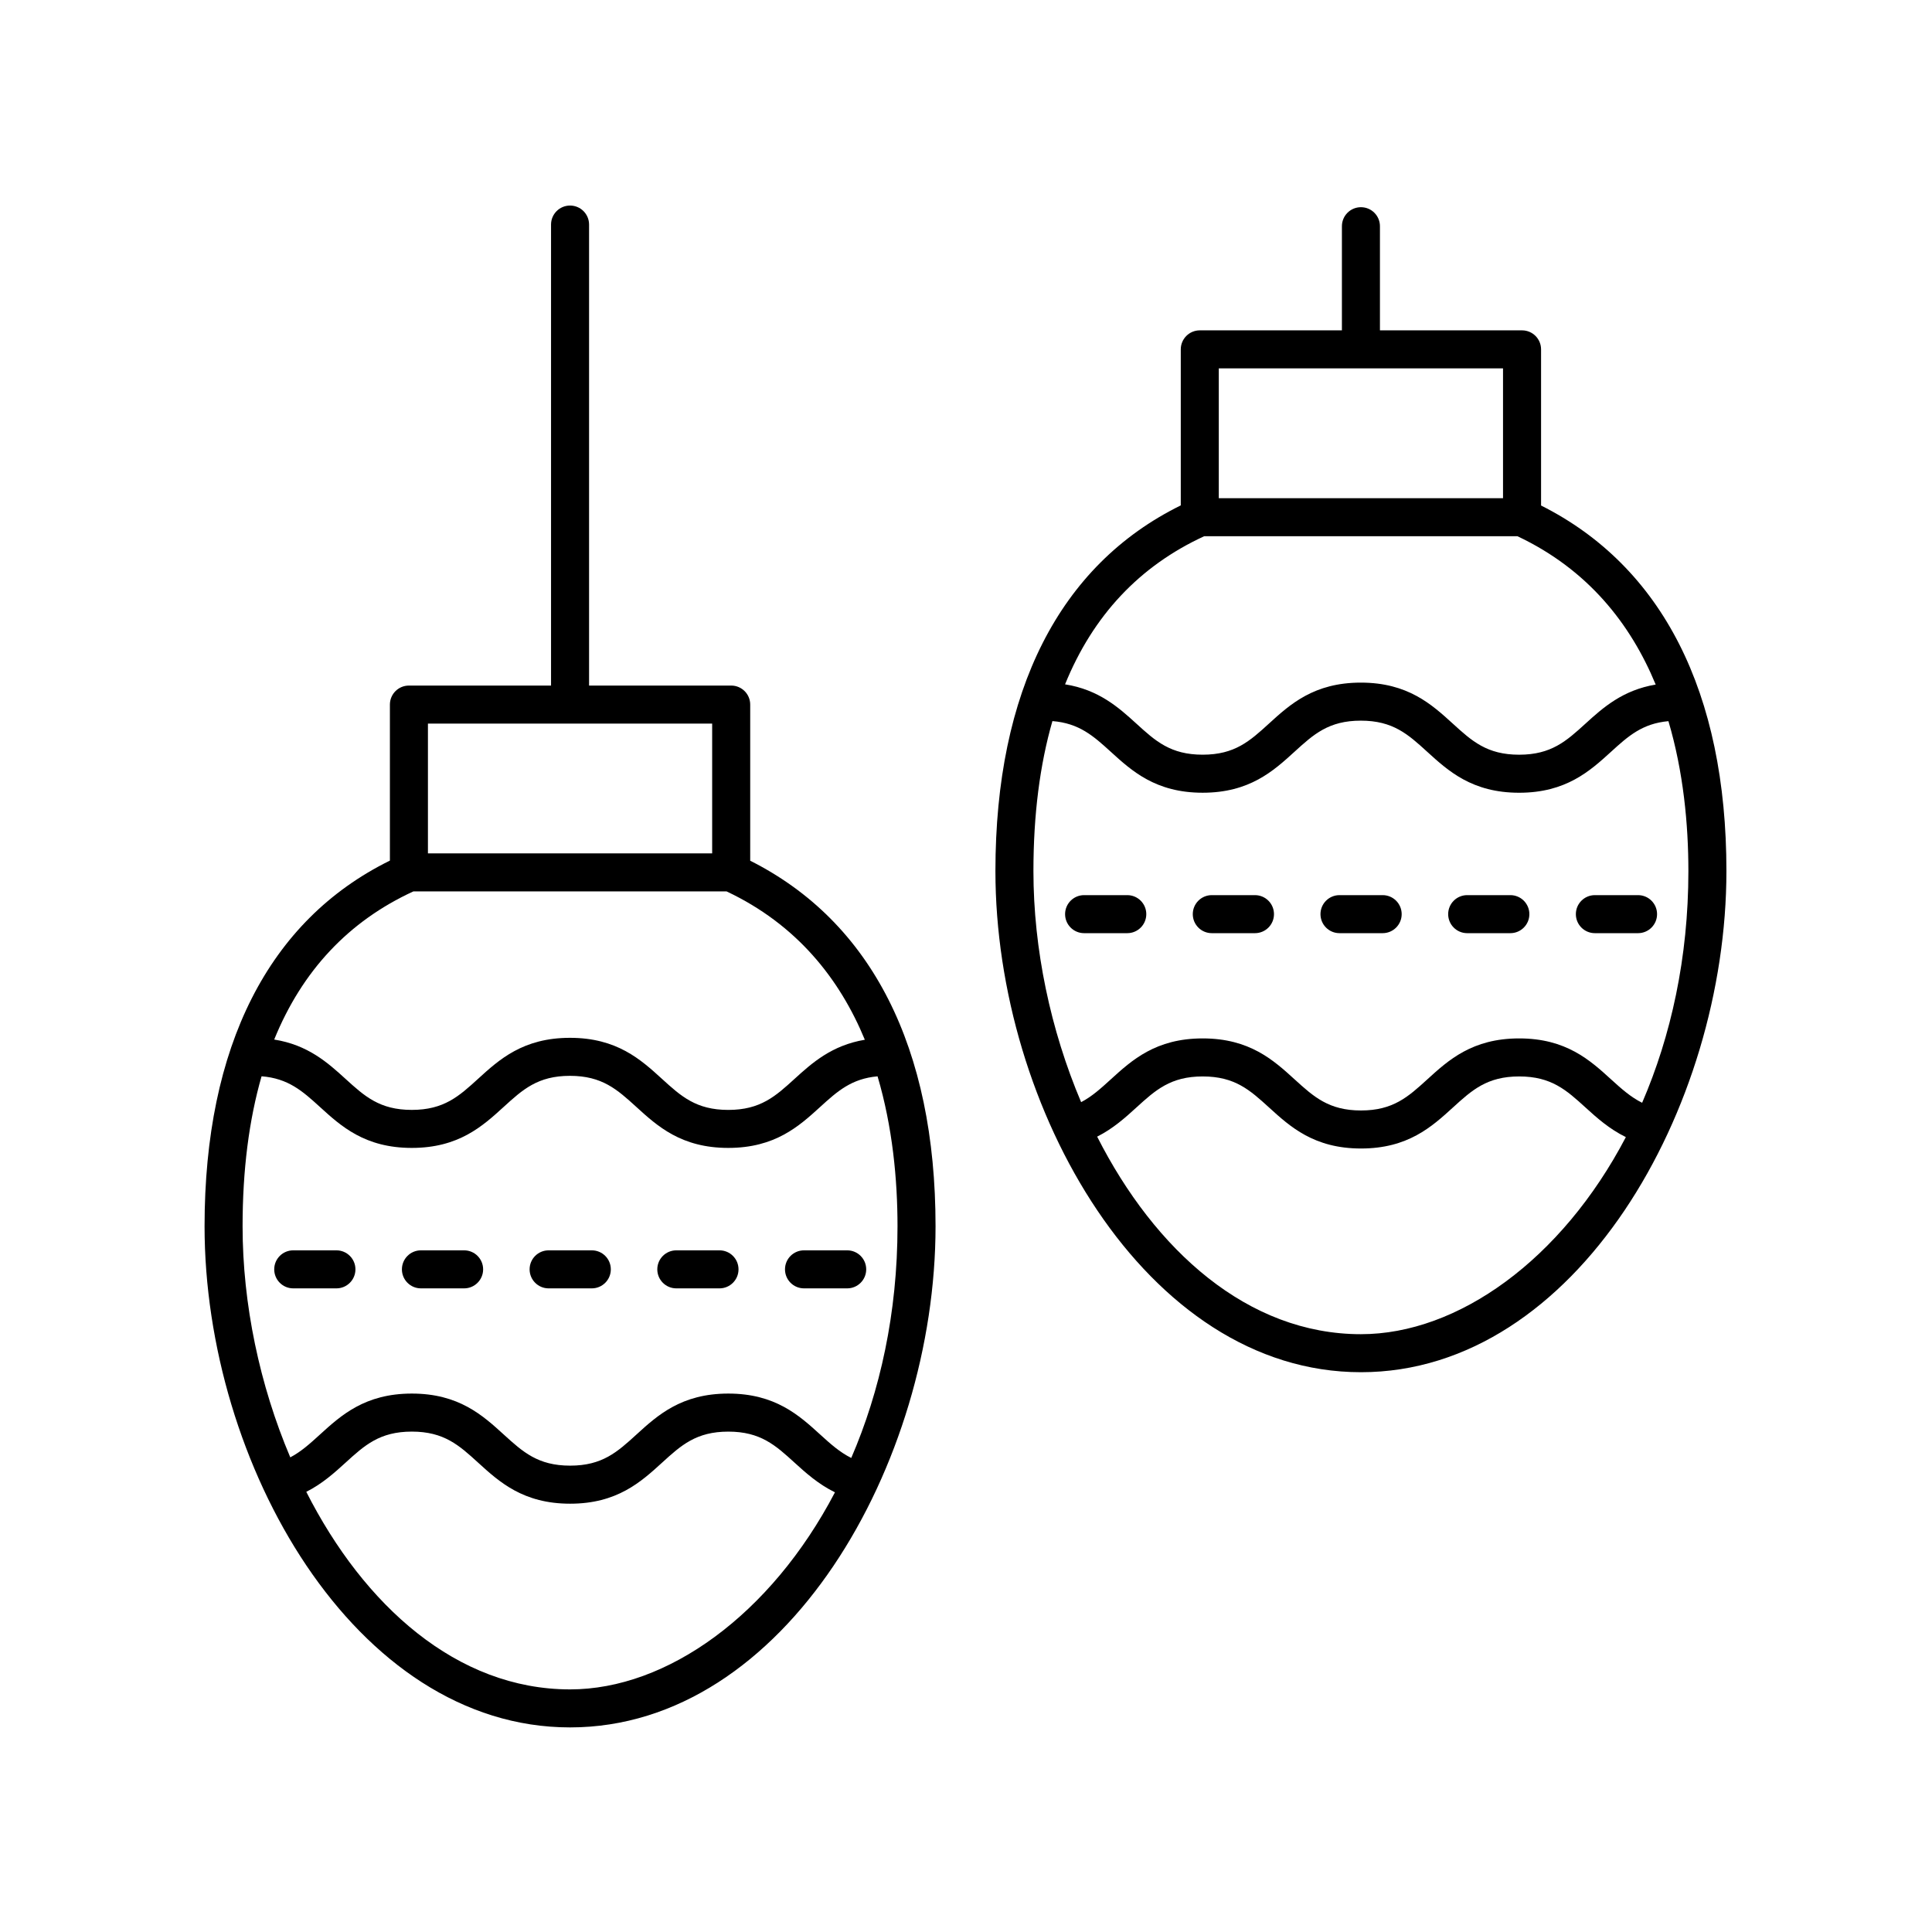
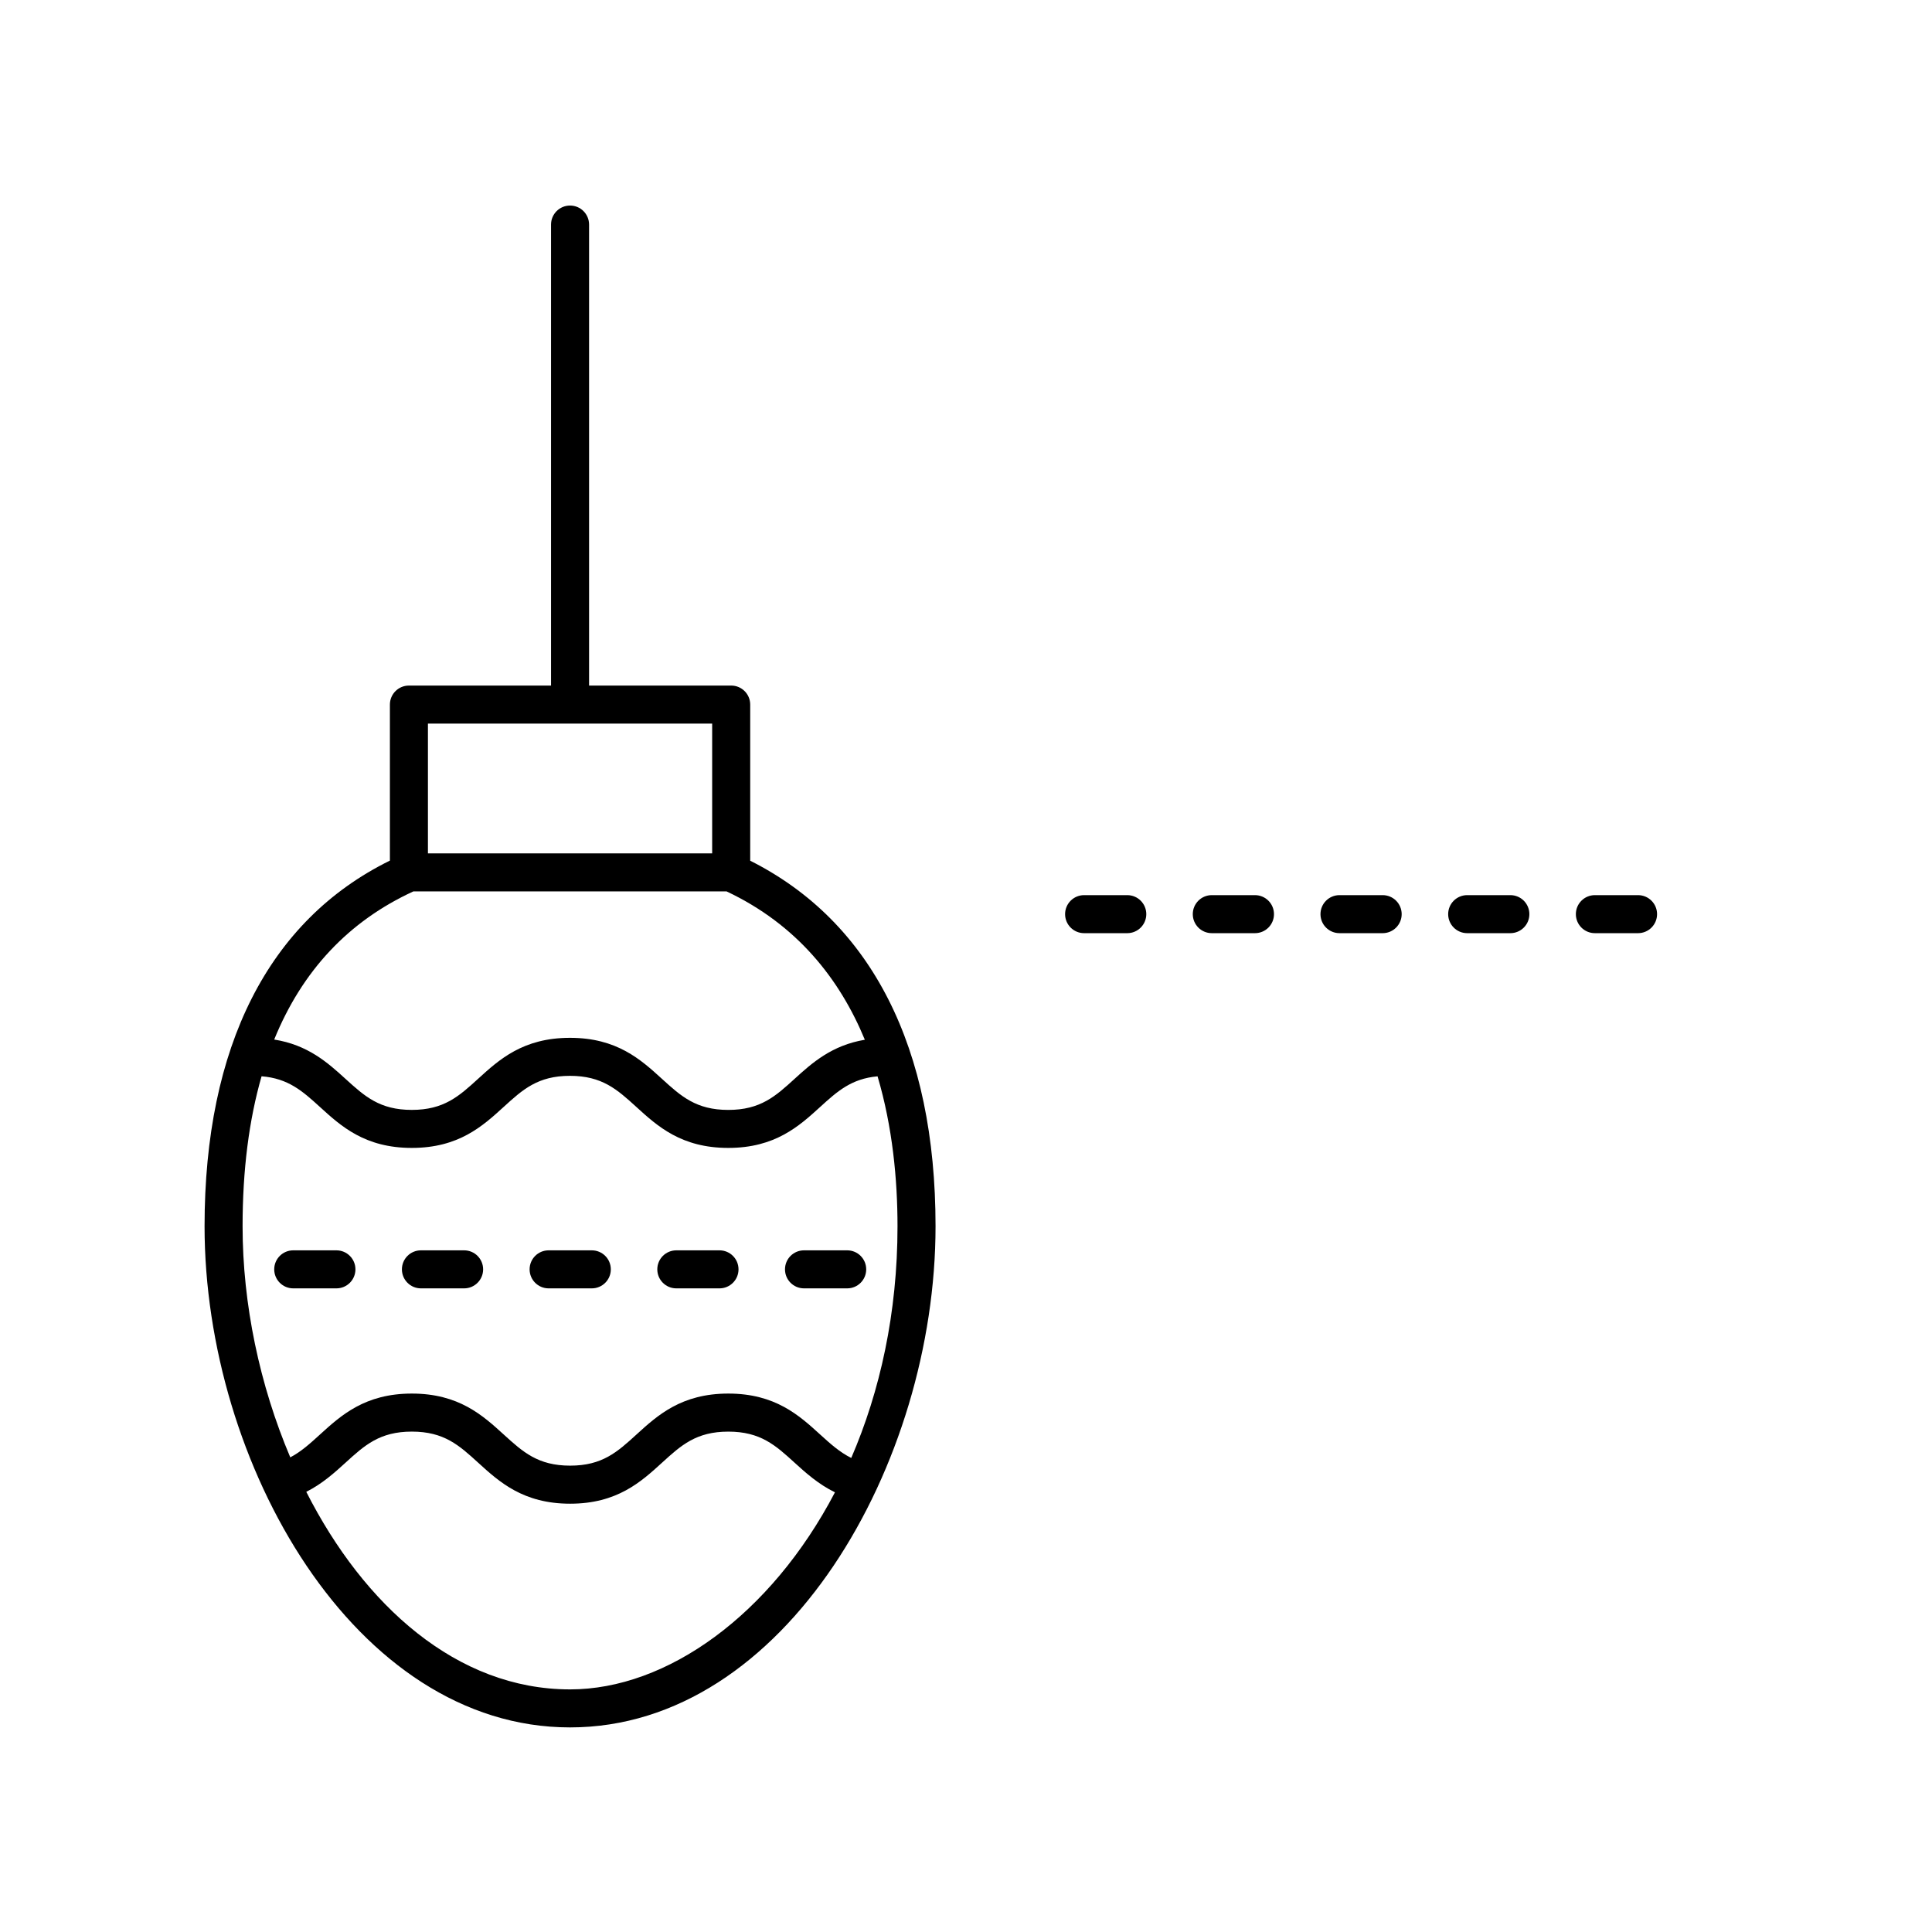
<svg xmlns="http://www.w3.org/2000/svg" fill="#000000" width="800px" height="800px" version="1.1" viewBox="144 144 512 512">
  <g>
    <path d="m295.07 601.78c57.078 0 96.859-69.992 96.859-132.8 0-47.367-16.996-80.738-49.117-96.879v-41.379c0-2.785-2.254-5.039-5.039-5.039h-37.664v-122.17c0-2.785-2.254-5.039-5.039-5.039-2.781 0-5.039 2.254-5.039 5.039v122.17h-37.664c-2.781 0-5.039 2.254-5.039 5.039v41.348c-32.121 15.812-49.117 49.199-49.117 96.91 0 62.812 39.781 132.8 96.859 132.8zm0-10.074c-29.988 0-54.633-22.254-69.902-52.355 4.254-2.144 7.477-5.062 10.395-7.719 5.055-4.606 9.043-8.242 17.578-8.242 8.539 0 12.531 3.637 17.586 8.242 5.59 5.094 11.93 10.863 24.367 10.863 12.43 0 18.766-5.769 24.355-10.867 5.047-4.602 9.039-8.234 17.566-8.234 8.531 0 12.52 3.637 17.57 8.242 2.981 2.715 6.297 5.688 10.688 7.844-17 32.488-44.52 52.227-70.203 52.227zm-37.664-255.95h75.324v34.402h-75.324zm-3.863 44.477h83.012c18.652 8.797 29.988 23.215 36.637 39.312-8.746 1.469-13.965 6.117-18.609 10.352-5.055 4.606-9.047 8.242-17.582 8.242-8.539 0-12.531-3.637-17.586-8.242-5.59-5.094-11.93-10.863-24.367-10.863-12.43 0-18.766 5.769-24.355 10.867-5.047 4.602-9.039 8.234-17.566 8.234-8.531 0-12.52-3.637-17.574-8.234-4.695-4.281-9.965-8.996-18.887-10.41 7.41-18.227 19.723-31.367 36.879-39.258zm-40.223 48.992c7.082 0.566 10.844 3.926 15.449 8.117 5.59 5.098 11.922 10.867 24.359 10.867 12.434 0 18.766-5.769 24.355-10.867 5.047-4.602 9.035-8.234 17.562-8.234 8.535 0 12.527 3.637 17.582 8.234 5.59 5.098 11.93 10.867 24.367 10.867s18.773-5.769 24.367-10.863c4.551-4.148 8.273-7.484 15.199-8.109 3.965 13.387 5.289 27.324 5.289 39.734 0 22.992-4.633 43.758-12.258 61.402-3.035-1.508-5.492-3.711-8.223-6.195-5.59-5.094-11.922-10.867-24.359-10.867-12.434 0-18.766 5.769-24.355 10.867-5.047 4.602-9.035 8.234-17.562 8.234-8.535 0-12.527-3.637-17.582-8.234-5.59-5.098-11.93-10.867-24.367-10.867-12.441 0.004-18.777 5.781-24.367 10.871-2.621 2.387-4.977 4.527-7.848 6.031-8.113-19.117-12.641-40.59-12.641-61.238 0-14.945 1.703-28.18 5.031-39.75z" />
    <path d="m221.71 485.43h11.445c2.781 0 5.039-2.254 5.039-5.039s-2.254-5.039-5.039-5.039h-11.445c-2.781 0-5.039 2.254-5.039 5.039s2.258 5.039 5.039 5.039z" />
    <path d="m255.55 485.43h11.445c2.781 0 5.039-2.254 5.039-5.039s-2.254-5.039-5.039-5.039h-11.445c-2.781 0-5.039 2.254-5.039 5.039s2.258 5.039 5.039 5.039z" />
    <path d="m289.39 485.43h11.445c2.781 0 5.039-2.254 5.039-5.039s-2.254-5.039-5.039-5.039h-11.445c-2.781 0-5.039 2.254-5.039 5.039s2.258 5.039 5.039 5.039z" />
    <path d="m323.23 485.43h11.445c2.781 0 5.039-2.254 5.039-5.039s-2.254-5.039-5.039-5.039h-11.445c-2.781 0-5.039 2.254-5.039 5.039s2.258 5.039 5.039 5.039z" />
    <path d="m357.07 485.43h11.445c2.781 0 5.039-2.254 5.039-5.039s-2.254-5.039-5.039-5.039h-11.445c-2.781 0-5.039 2.254-5.039 5.039s2.258 5.039 5.039 5.039z" />
-     <path d="m504.66 507.65c57.078 0 96.859-69.984 96.859-132.8 0-47.367-16.996-80.746-49.121-96.883v-41.379c0-2.785-2.254-5.039-5.039-5.039h-37.66v-27.598c0-2.785-2.254-5.039-5.039-5.039-2.781 0-5.039 2.254-5.039 5.039v27.598h-37.664c-2.781 0-5.039 2.254-5.039 5.039v41.348c-32.125 15.812-49.121 49.199-49.121 96.914 0.004 62.816 39.781 132.8 96.863 132.8zm0-10.074c-29.992 0-54.637-22.254-69.902-52.355 4.254-2.144 7.477-5.059 10.395-7.719 5.055-4.602 9.047-8.234 17.582-8.234 8.535 0 12.527 3.637 17.582 8.234 5.59 5.094 11.93 10.863 24.367 10.863 12.43 0 18.766-5.769 24.352-10.863 5.051-4.602 9.039-8.234 17.566-8.234 8.535 0 12.523 3.637 17.578 8.234 2.981 2.719 6.297 5.688 10.688 7.844-17.004 32.492-44.52 52.23-70.207 52.23zm74.523-61.328c-3.035-1.508-5.492-3.711-8.223-6.195-5.59-5.094-11.926-10.863-24.363-10.863-12.43 0-18.766 5.769-24.352 10.863-5.051 4.602-9.039 8.234-17.566 8.234-8.539 0-12.531-3.637-17.586-8.234-5.59-5.094-11.93-10.863-24.367-10.863s-18.773 5.769-24.367 10.863c-2.621 2.387-4.977 4.531-7.848 6.031-8.113-19.117-12.641-40.586-12.641-61.234 0-14.949 1.703-28.184 5.031-39.754 7.082 0.566 10.844 3.926 15.449 8.117 5.59 5.098 11.926 10.867 24.363 10.867 12.43 0 18.766-5.769 24.355-10.867 5.047-4.602 9.039-8.234 17.566-8.234 8.535 0 12.527 3.637 17.582 8.242 5.59 5.094 11.93 10.863 24.367 10.863s18.773-5.769 24.367-10.863c4.551-4.148 8.273-7.484 15.199-8.109 3.965 13.387 5.289 27.324 5.289 39.738 0 22.992-4.633 43.754-12.258 61.398zm-112.19-194.62h75.324v34.402l-75.324-0.004zm-3.863 44.477h83.008c18.652 8.797 29.988 23.215 36.637 39.312-8.75 1.469-13.965 6.121-18.609 10.355-5.055 4.602-9.047 8.234-17.582 8.234s-12.527-3.637-17.582-8.242c-5.59-5.094-11.93-10.863-24.367-10.863-12.434 0-18.766 5.769-24.355 10.867-5.047 4.602-9.035 8.234-17.562 8.234-8.535 0-12.523-3.637-17.578-8.242-4.695-4.277-9.965-8.992-18.887-10.402 7.41-18.223 19.723-31.363 36.879-39.254z" />
    <path d="m442.74 381.22h-11.441c-2.781 0-5.039 2.254-5.039 5.039 0 2.785 2.254 5.039 5.039 5.039h11.441c2.781 0 5.039-2.254 5.039-5.039 0-2.785-2.258-5.039-5.039-5.039z" />
    <path d="m476.58 381.22h-11.441c-2.781 0-5.039 2.254-5.039 5.039 0 2.785 2.254 5.039 5.039 5.039h11.441c2.781 0 5.039-2.254 5.039-5.039 0-2.785-2.258-5.039-5.039-5.039z" />
    <path d="m510.42 381.22h-11.441c-2.781 0-5.039 2.254-5.039 5.039 0 2.785 2.254 5.039 5.039 5.039h11.441c2.781 0 5.039-2.254 5.039-5.039 0-2.785-2.258-5.039-5.039-5.039z" />
    <path d="m544.26 381.22h-11.441c-2.781 0-5.039 2.254-5.039 5.039 0 2.785 2.254 5.039 5.039 5.039h11.441c2.781 0 5.039-2.254 5.039-5.039 0-2.785-2.258-5.039-5.039-5.039z" />
    <path d="m578.1 381.22h-11.441c-2.781 0-5.039 2.254-5.039 5.039 0 2.785 2.254 5.039 5.039 5.039h11.441c2.781 0 5.039-2.254 5.039-5.039 0-2.785-2.258-5.039-5.039-5.039z" />
  </g>
</svg>